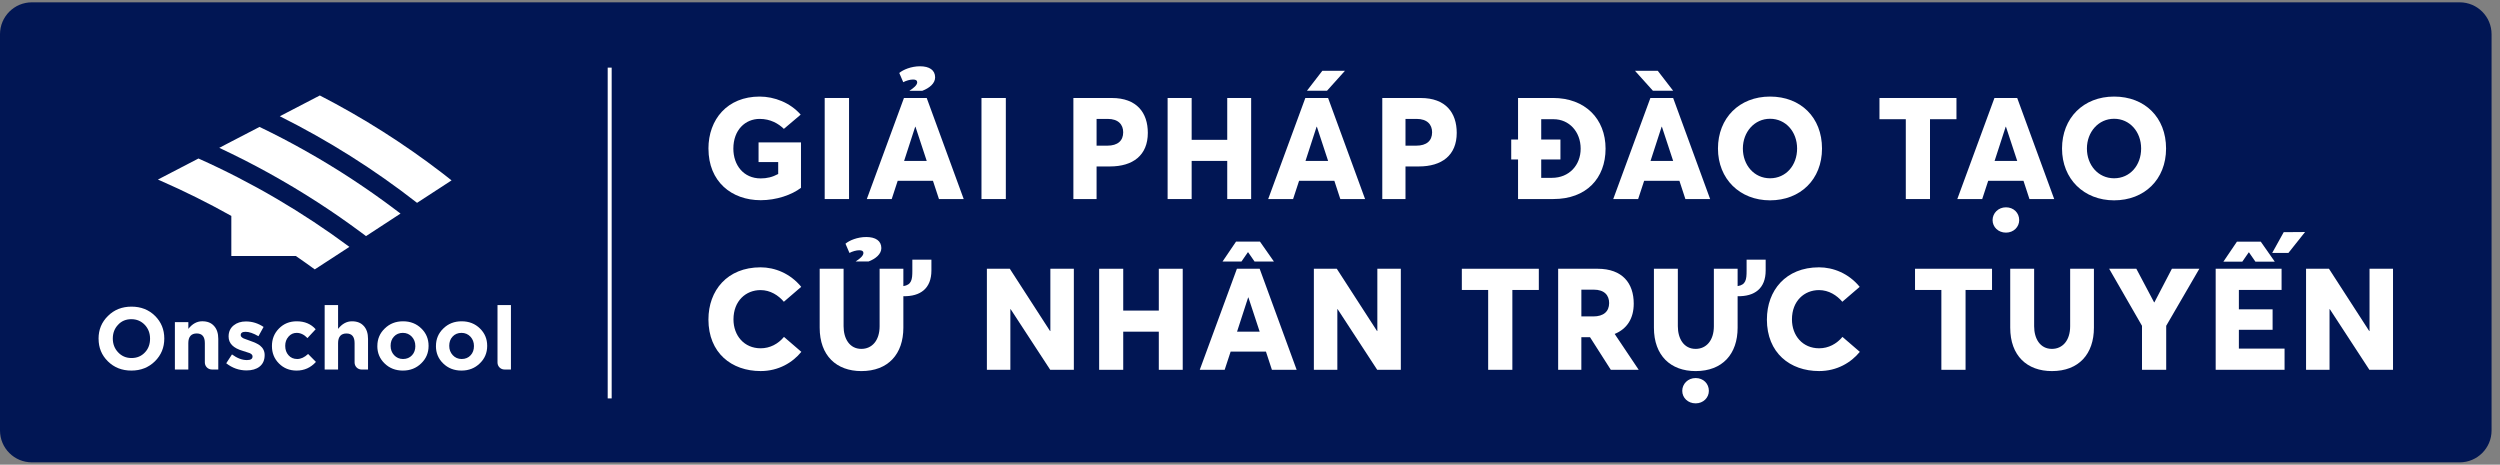
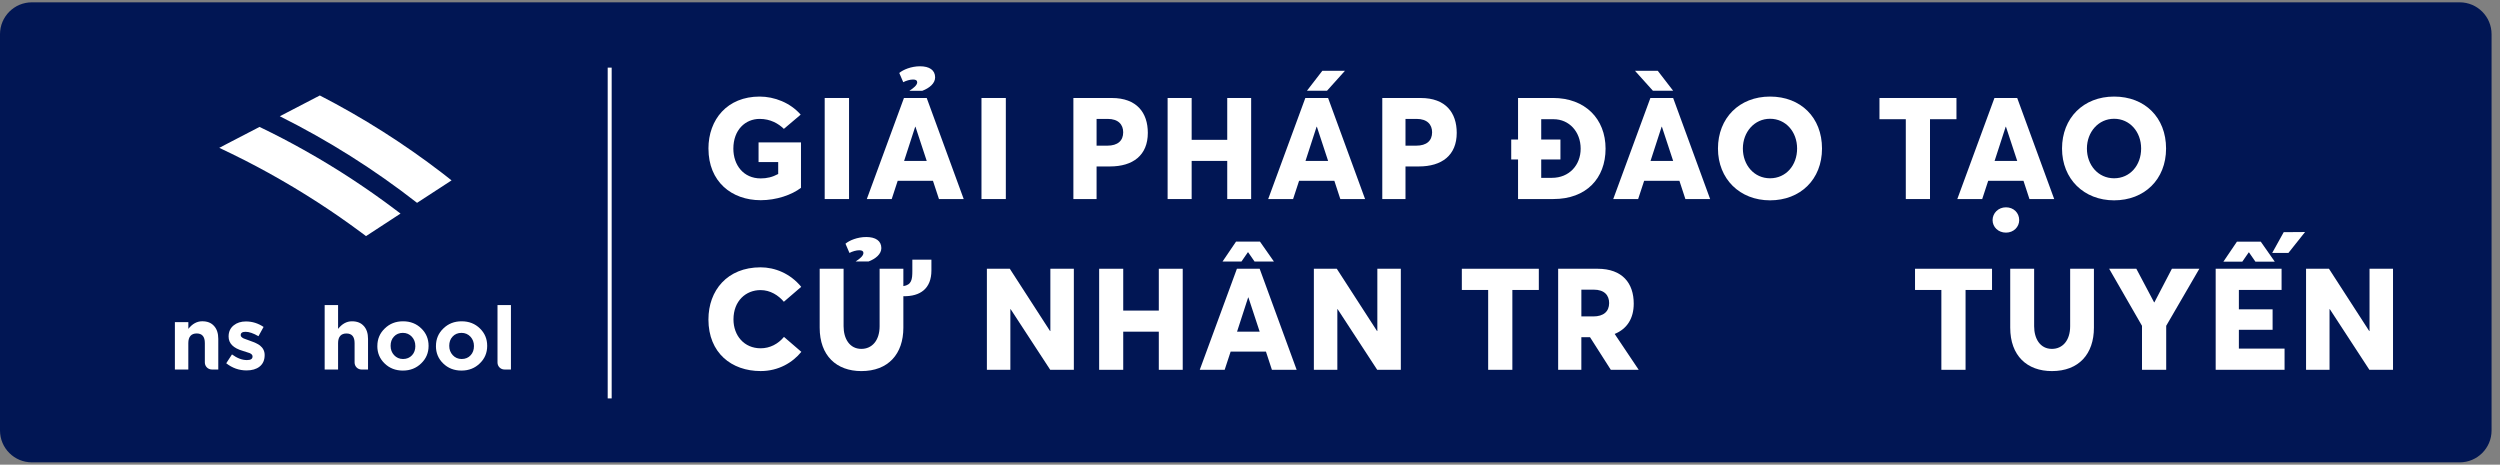
<svg xmlns="http://www.w3.org/2000/svg" width="269" height="50" viewBox="0 0 269 50" fill="none">
  <rect x="0" y="0" width="269" height="50" fill="#808080" stroke="none" />
  <g clip-path="url(#clip0_8669_12773)">
    <path d="M264.661 0.25H3.432C1.536 0.25 0 1.786 0 3.682V46.318C0 48.213 1.536 49.749 3.432 49.749H264.661C266.557 49.749 268.093 48.213 268.093 46.318V3.682C268.093 1.786 266.557 0.25 264.661 0.25Z" fill="#011654" />
    <path d="M65.816 7.277H65.388V42.869H65.816V7.277Z" fill="white" />
    <path d="M76.228 15.995C76.228 12.841 78.264 10.391 81.742 10.391C83.319 10.391 85.034 11.05 86.153 12.336L84.345 13.867C83.764 13.302 82.905 12.794 81.742 12.794C80.195 12.794 78.909 13.974 78.909 15.995C78.909 17.756 79.995 19.197 81.849 19.197C82.524 19.197 83.105 19.059 83.734 18.722V17.435H81.621V15.323H86.186V20.209C85.19 20.974 83.536 21.542 81.852 21.542C78.714 21.542 76.231 19.537 76.231 15.998L76.228 15.995Z" fill="white" />
    <path d="M88.737 10.544H91.357V21.418H88.737V10.544Z" fill="white" />
    <path d="M97.265 10.544H99.715L103.695 21.418H101.032L100.387 19.457H96.591L95.949 21.418H93.269L97.265 10.544ZM98.689 8.846C98.689 8.662 98.552 8.556 98.245 8.556C97.924 8.556 97.493 8.679 97.189 8.846L96.761 7.851C97.175 7.499 98.047 7.132 98.996 7.132C100.006 7.132 100.62 7.546 100.62 8.328C100.62 8.97 100.009 9.477 99.243 9.768H97.85C98.278 9.491 98.692 9.17 98.692 8.849L98.689 8.846ZM99.715 17.314L98.505 13.639H98.475L97.282 17.314H99.718H99.715Z" fill="white" />
    <path d="M105.607 10.544H108.227V21.418H105.607V10.544Z" fill="white" />
    <path d="M115.499 10.545H119.633C122.313 10.545 123.506 12.122 123.506 14.297C123.506 16.717 121.899 17.91 119.433 17.91H117.992V21.416H115.496V10.542L115.499 10.545ZM119.142 15.674C120.275 15.674 120.856 15.139 120.856 14.234C120.856 13.406 120.335 12.794 119.186 12.794H117.992V15.672H119.142V15.674Z" fill="white" />
    <path d="M125.635 10.544H128.222V15.046H132.051V10.544H134.624V21.418H132.051V17.314H128.222V21.418H125.635V10.544Z" fill="white" />
    <path d="M140.453 10.545H142.903L146.883 21.419H144.219L143.577 19.457H139.781L139.136 21.419H136.456L140.453 10.545ZM142.905 17.315L141.696 13.639H141.666L140.472 17.315H142.908H142.905ZM142.277 7.621H144.713L142.785 9.766H140.626L142.28 7.621H142.277Z" fill="white" />
    <path d="M148.737 10.545H152.871C155.551 10.545 156.744 12.122 156.744 14.297C156.744 16.717 155.137 17.91 152.671 17.91H151.231V21.416H148.734V10.542L148.737 10.545ZM152.38 15.674C153.513 15.674 154.095 15.139 154.095 14.234C154.095 13.406 153.573 12.794 152.424 12.794H151.231V15.672H152.38V15.674Z" fill="white" />
    <path d="M172.759 15.995C172.759 19.197 170.677 21.416 167.155 21.416H163.342V17.158H162.607V15.013H163.342V10.542H167.108C170.553 10.542 172.759 12.778 172.759 15.993V15.995ZM170.079 15.995C170.079 14.174 168.839 12.827 167.168 12.827H165.835V15.016H167.903V17.161H165.835V19.136H166.985C168.853 19.136 170.079 17.759 170.079 15.998V15.995Z" fill="white" />
    <path d="M177.581 10.545H180.031L184.011 21.419H181.347L180.706 19.457H176.909L176.264 21.419H173.584L177.581 10.545ZM175.927 7.621H178.377L180.031 9.766H177.855L175.927 7.621ZM180.031 17.315L178.821 13.639H178.791L177.598 17.315H180.033H180.031Z" fill="white" />
    <path d="M184.853 15.982C184.853 12.704 187.149 10.391 190.457 10.391C193.766 10.391 196.048 12.643 196.048 15.982C196.048 19.32 193.705 21.556 190.457 21.556C187.209 21.556 184.853 19.26 184.853 15.982ZM193.368 15.982C193.368 14.174 192.142 12.78 190.457 12.78C188.773 12.78 187.533 14.204 187.533 15.982C187.533 17.759 188.743 19.183 190.457 19.183C192.172 19.183 193.368 17.789 193.368 15.982Z" fill="white" />
    <path d="M205.064 12.827H202.231V10.544H210.515V12.827H207.668V21.418H205.064V12.827Z" fill="white" />
    <path d="M214.602 10.544H217.052L221.032 21.418H218.369L217.727 19.457H213.93L213.286 21.418H210.606L214.602 10.544ZM217.266 23.684C217.266 24.419 216.668 25.031 215.842 25.031C215.016 25.031 214.402 24.433 214.402 23.684C214.402 22.935 215.014 22.307 215.842 22.307C216.671 22.307 217.266 22.905 217.266 23.684ZM217.052 17.314L215.842 13.639H215.812L214.619 17.314H217.055H217.052Z" fill="white" />
    <path d="M221.874 15.982C221.874 12.704 224.17 10.391 227.478 10.391C230.787 10.391 233.069 12.643 233.069 15.982C233.069 19.32 230.726 21.556 227.478 21.556C224.231 21.556 221.874 19.26 221.874 15.982ZM230.386 15.982C230.386 14.174 229.16 12.78 227.476 12.78C225.791 12.78 224.552 14.204 224.552 15.982C224.552 17.759 225.761 19.183 227.476 19.183C229.19 19.183 230.386 17.789 230.386 15.982Z" fill="white" />
    <path d="M76.228 34.368C76.228 31.26 78.25 28.764 81.833 28.764C83.363 28.764 85.017 29.409 86.211 30.863L84.343 32.47C83.761 31.782 82.889 31.214 81.833 31.214C80.255 31.214 78.922 32.377 78.922 34.368C78.922 36.113 80.072 37.476 81.846 37.476C82.856 37.476 83.731 37.002 84.356 36.25L86.224 37.858C85.289 39.007 83.775 39.926 81.846 39.926C78.722 39.926 76.226 37.981 76.226 34.368H76.228Z" fill="white" />
    <path d="M100.22 27.939V29.102C100.22 31.047 99.026 31.905 97.202 31.872V35.258C97.202 38.091 95.578 39.929 92.684 39.929C90.004 39.929 88.197 38.275 88.197 35.258V28.918H90.77V35.104C90.77 36.437 91.412 37.54 92.684 37.54C93.817 37.54 94.646 36.651 94.646 35.104V28.918H97.202V30.786C98.091 30.649 98.168 30.067 98.168 29.148V27.939H100.22ZM91.401 27.217L90.973 26.222C91.387 25.868 92.259 25.503 93.208 25.503C94.218 25.503 94.832 25.917 94.832 26.696C94.832 27.338 94.221 27.846 93.455 28.136H92.062C92.49 27.859 92.904 27.538 92.904 27.217C92.904 27.034 92.767 26.927 92.46 26.927C92.138 26.927 91.708 27.05 91.403 27.217H91.401Z" fill="white" />
    <path d="M106.189 28.918H108.655L112.989 35.625L113.019 35.608V28.915H115.546V39.789H113.003L108.745 33.266H108.715V39.789H106.189V28.915V28.918Z" fill="white" />
    <path d="M118.269 28.918H120.859V33.419H124.688V28.918H127.261V39.792H124.688V35.688H120.859V39.792H118.269V28.918Z" fill="white" />
    <path d="M133.091 28.918H135.54L139.52 39.791H136.857L136.215 37.83H132.418L131.774 39.791H129.094L133.091 28.918ZM132.997 25.994H135.57L137.071 28.139H134.989L134.3 27.143H134.27L133.582 28.139H131.546L133 25.994H132.997ZM135.54 35.685L134.33 32.009H134.3L133.107 35.685H135.543H135.54Z" fill="white" />
    <path d="M141.372 28.918H143.838L148.172 35.625L148.202 35.608V28.915H150.729V39.789H148.186L143.929 33.266H143.898V39.789H141.372V28.915V28.918Z" fill="white" />
    <path d="M160.127 31.2H157.293V28.918H165.577V31.2H162.73V39.792H160.127V31.2Z" fill="white" />
    <path d="M167.659 28.918H171.9C174.594 28.918 175.79 30.495 175.79 32.671C175.79 34.248 175.085 35.381 173.738 35.932L176.325 39.792H173.324L171.088 36.286H170.153V39.792H167.657V28.918H167.659ZM171.442 34.048C172.545 34.048 173.143 33.513 173.143 32.608C173.143 31.779 172.638 31.167 171.489 31.167H170.155V34.045H171.442V34.048Z" fill="white" />
-     <path d="M189.986 27.939V29.102C189.986 31.047 188.792 31.905 186.968 31.873V35.258C186.968 38.091 185.344 39.929 182.45 39.929C179.77 39.929 177.962 38.275 177.962 35.258V28.918H180.536V35.104C180.536 36.437 181.18 37.54 182.45 37.54C183.583 37.54 184.412 36.651 184.412 35.104V28.918H186.968V30.786C187.857 30.649 187.934 30.068 187.934 29.149V27.939H189.986ZM183.874 42.055C183.874 42.79 183.276 43.402 182.45 43.402C181.625 43.402 181.01 42.804 181.01 42.055C181.01 41.306 181.622 40.678 182.45 40.678C183.279 40.678 183.874 41.276 183.874 42.055Z" fill="white" />
-     <path d="M190.12 34.368C190.12 31.26 192.142 28.764 195.724 28.764C197.255 28.764 198.909 29.409 200.102 30.863L198.234 32.47C197.652 31.782 196.78 31.214 195.724 31.214C194.147 31.214 192.814 32.377 192.814 34.368C192.814 36.113 193.963 37.476 195.738 37.476C196.747 37.476 197.622 37.002 198.248 36.25L200.116 37.858C199.18 39.007 197.666 39.926 195.738 39.926C192.613 39.926 190.117 37.981 190.117 34.368H190.12Z" fill="white" />
    <path d="M208.891 31.2H206.057V28.918H214.342V31.2H211.494V39.792H208.891V31.2Z" fill="white" />
    <path d="M216.3 35.257V28.918H218.873V35.104C218.873 36.437 219.515 37.54 220.788 37.54C221.921 37.54 222.749 36.651 222.749 35.104V28.918H225.306V35.257C225.306 38.091 223.682 39.929 220.788 39.929C218.108 39.929 216.3 38.275 216.3 35.257Z" fill="white" />
    <path d="M230.479 35.057L226.944 28.915H229.868L231.782 32.531H231.813L233.697 28.915H236.651L233.083 35.057V39.789H230.479V35.057Z" fill="white" />
    <path d="M238.407 28.918H245.498V31.2H240.903V33.282H244.532V35.487H240.903V37.509H245.819V39.791H238.407V28.918ZM240.689 26.007H243.262L244.763 28.152H242.681L241.992 27.157H241.962L241.274 28.152H239.238L240.692 26.007H240.689ZM245.728 24.981L248.024 24.965L246.233 27.217H244.488L245.728 24.981Z" fill="white" />
    <path d="M248.131 28.918H250.597L254.932 35.625L254.962 35.608V28.915H257.488V39.789H254.945L250.688 33.266H250.658V39.789H248.131V28.915V28.918Z" fill="white" />
-     <path d="M10.605 36.453V36.434C10.605 35.474 10.937 34.665 11.612 34.001C12.286 33.326 13.131 32.994 14.149 32.994C15.167 32.994 16.012 33.326 16.686 33.993C17.342 34.648 17.677 35.455 17.677 36.415V36.434C17.677 37.394 17.345 38.201 16.678 38.867C15.995 39.542 15.148 39.874 14.133 39.874C13.118 39.874 12.278 39.542 11.603 38.875C10.94 38.22 10.608 37.413 10.608 36.453M16.146 36.453V36.434C16.146 35.855 15.957 35.359 15.586 34.961C15.197 34.552 14.711 34.344 14.133 34.344C13.554 34.344 13.068 34.544 12.698 34.953C12.328 35.342 12.138 35.836 12.138 36.415V36.434C12.138 37.013 12.328 37.507 12.706 37.907C13.087 38.316 13.57 38.524 14.152 38.524C14.733 38.524 15.216 38.324 15.595 37.918C15.965 37.529 16.146 37.035 16.146 36.453Z" fill="white" />
    <path d="M18.82 34.665H20.266V35.386C20.694 34.846 21.188 34.569 21.758 34.569C22.329 34.569 22.727 34.739 23.031 35.074C23.336 35.406 23.487 35.872 23.487 36.462V39.759H22.798C22.381 39.759 22.041 39.421 22.041 39.005V36.917C22.041 36.223 21.747 35.88 21.166 35.88C20.584 35.88 20.263 36.223 20.263 36.917V39.759H18.818V34.665H18.82Z" fill="white" />
    <path d="M24.96 38.135C25.519 38.544 26.051 38.744 26.567 38.744C26.976 38.744 27.173 38.62 27.173 38.362V38.343C27.173 38.201 27.069 38.085 26.861 37.992C26.784 37.962 26.537 37.877 26.12 37.753C25.102 37.46 24.598 36.944 24.598 36.223V36.204C24.598 35.699 24.779 35.301 25.149 35.005C25.492 34.73 25.928 34.588 26.46 34.588C27.146 34.588 27.782 34.788 28.361 35.178L27.81 36.176C27.267 35.863 26.811 35.702 26.43 35.702C26.079 35.702 25.901 35.814 25.901 36.053V36.072C25.901 36.195 26.005 36.311 26.213 36.415C26.298 36.453 26.537 36.538 26.937 36.681C27.401 36.843 27.755 37.005 27.972 37.175C28.306 37.441 28.476 37.784 28.476 38.192V38.212C28.476 38.755 28.287 39.172 27.917 39.457C27.574 39.723 27.108 39.857 26.529 39.857C25.72 39.857 24.998 39.6 24.342 39.087L24.96 38.138V38.135Z" fill="white" />
-     <path d="M29.261 37.241V37.222C29.261 36.489 29.508 35.864 30.012 35.351C30.525 34.827 31.162 34.572 31.933 34.572C32.778 34.572 33.463 34.857 33.965 35.428L33.082 36.377C32.731 36.006 32.341 35.817 31.924 35.817C31.573 35.817 31.277 35.949 31.041 36.226C30.802 36.5 30.69 36.824 30.69 37.202V37.222C30.69 37.619 30.805 37.954 31.041 38.22C31.277 38.494 31.593 38.629 31.982 38.629C32.371 38.629 32.772 38.448 33.151 38.086L33.995 38.942C33.436 39.559 32.742 39.874 31.913 39.874C31.151 39.874 30.517 39.616 30.012 39.106C29.508 38.601 29.261 37.976 29.261 37.244" fill="white" />
    <path d="M34.934 32.822H36.377V35.389C36.804 34.849 37.298 34.572 37.869 34.572C38.439 34.572 38.84 34.742 39.144 35.077C39.449 35.408 39.6 35.875 39.6 36.465V39.762H38.908C38.491 39.762 38.154 39.425 38.154 39.008V36.92C38.154 36.226 37.861 35.883 37.279 35.883C36.697 35.883 36.377 36.226 36.377 36.92V39.762H34.934V32.825V32.822Z" fill="white" />
    <path d="M40.604 37.241V37.222C40.604 36.481 40.87 35.853 41.394 35.351C41.926 34.827 42.581 34.572 43.369 34.572C44.156 34.572 44.814 34.83 45.336 35.343C45.857 35.847 46.115 36.473 46.115 37.205V37.224C46.115 37.965 45.849 38.593 45.325 39.095C44.792 39.616 44.137 39.874 43.349 39.874C42.562 39.874 41.904 39.616 41.383 39.106C40.859 38.601 40.601 37.976 40.601 37.244M44.688 37.241V37.222C44.688 36.832 44.565 36.508 44.318 36.234C44.063 35.96 43.739 35.817 43.349 35.817C42.96 35.817 42.625 35.949 42.381 36.226C42.142 36.481 42.03 36.813 42.03 37.202V37.222C42.03 37.611 42.154 37.935 42.4 38.209C42.656 38.486 42.979 38.629 43.369 38.629C43.758 38.629 44.09 38.494 44.34 38.22C44.576 37.962 44.691 37.63 44.691 37.241" fill="white" />
    <path d="M46.91 37.241V37.222C46.91 36.481 47.176 35.853 47.697 35.351C48.23 34.827 48.885 34.572 49.675 34.572C50.465 34.572 51.118 34.83 51.642 35.343C52.163 35.847 52.421 36.473 52.421 37.205V37.224C52.421 37.965 52.155 38.593 51.631 39.095C51.099 39.616 50.443 39.874 49.653 39.874C48.863 39.874 48.208 39.616 47.686 39.106C47.165 38.601 46.907 37.976 46.907 37.244M50.997 37.241V37.222C50.997 36.832 50.874 36.508 50.627 36.234C50.372 35.96 50.048 35.817 49.659 35.817C49.269 35.817 48.937 35.949 48.69 36.226C48.452 36.481 48.339 36.813 48.339 37.202V37.222C48.339 37.611 48.463 37.935 48.709 38.209C48.965 38.486 49.288 38.629 49.678 38.629C50.067 38.629 50.402 38.494 50.646 38.22C50.885 37.962 50.997 37.63 50.997 37.241Z" fill="white" />
    <path d="M53.532 32.822H54.977V39.759H54.281C53.867 39.759 53.532 39.425 53.532 39.01V32.822Z" fill="white" />
    <path d="M48.589 19.408L44.875 21.825C40.269 18.231 35.337 15.12 30.108 12.509L33.908 10.534L34.415 10.273C39.054 12.66 43.451 15.452 47.56 18.604C47.906 18.87 48.249 19.136 48.586 19.408H48.589Z" fill="white" />
    <path d="M43.103 22.976L42.527 23.352L41.292 24.159L40.818 24.469L40.058 24.965L39.465 25.352L39.438 25.371L39.386 25.404C39.369 25.393 39.355 25.382 39.339 25.371C39.161 25.234 38.98 25.1 38.799 24.968C38.434 24.694 38.066 24.427 37.696 24.164C37.419 23.964 37.139 23.766 36.859 23.572C36.761 23.5 36.662 23.429 36.56 23.36C36.365 23.226 36.168 23.089 35.971 22.957C35.773 22.82 35.575 22.688 35.378 22.557C34.972 22.282 34.566 22.014 34.155 21.75C33.735 21.479 33.315 21.21 32.89 20.949C32.89 20.949 32.889 20.948 32.887 20.947C32.451 20.675 32.012 20.406 31.568 20.143C31.099 19.863 30.627 19.586 30.152 19.314C28.457 18.34 26.729 17.424 24.962 16.563C24.51 16.341 24.052 16.121 23.594 15.907L24.309 15.534L24.381 15.496L24.573 15.397L24.962 15.194L27.626 13.812L27.925 13.655C29.609 14.464 31.266 15.329 32.89 16.245C34.604 17.21 36.286 18.233 37.929 19.314C38.343 19.586 38.755 19.86 39.166 20.143C39.471 20.346 39.773 20.554 40.072 20.768C40.082 20.774 40.093 20.779 40.104 20.79C40.178 20.842 40.252 20.894 40.329 20.949C40.494 21.062 40.656 21.18 40.82 21.3C41.032 21.448 41.243 21.602 41.454 21.756C41.819 22.022 42.181 22.288 42.54 22.562C42.719 22.694 42.897 22.828 43.072 22.963C43.086 22.971 43.097 22.982 43.111 22.993L43.103 22.976Z" fill="white" />
-     <path d="M37.597 26.562L33.869 28.987C33.2 28.498 32.52 28.018 31.837 27.549H24.891V23.232C22.422 21.852 19.882 20.587 17.273 19.444L16.991 19.32L21.245 17.112L21.355 17.054C27.129 19.638 32.569 22.834 37.594 26.562H37.597Z" fill="white" />
  </g>
  <defs>
    <clipPath id="clip0_8669_12773">
      <rect width="268.093" height="49.499" fill="white" transform="translate(0 0.25)" />
    </clipPath>
  </defs>
</svg>